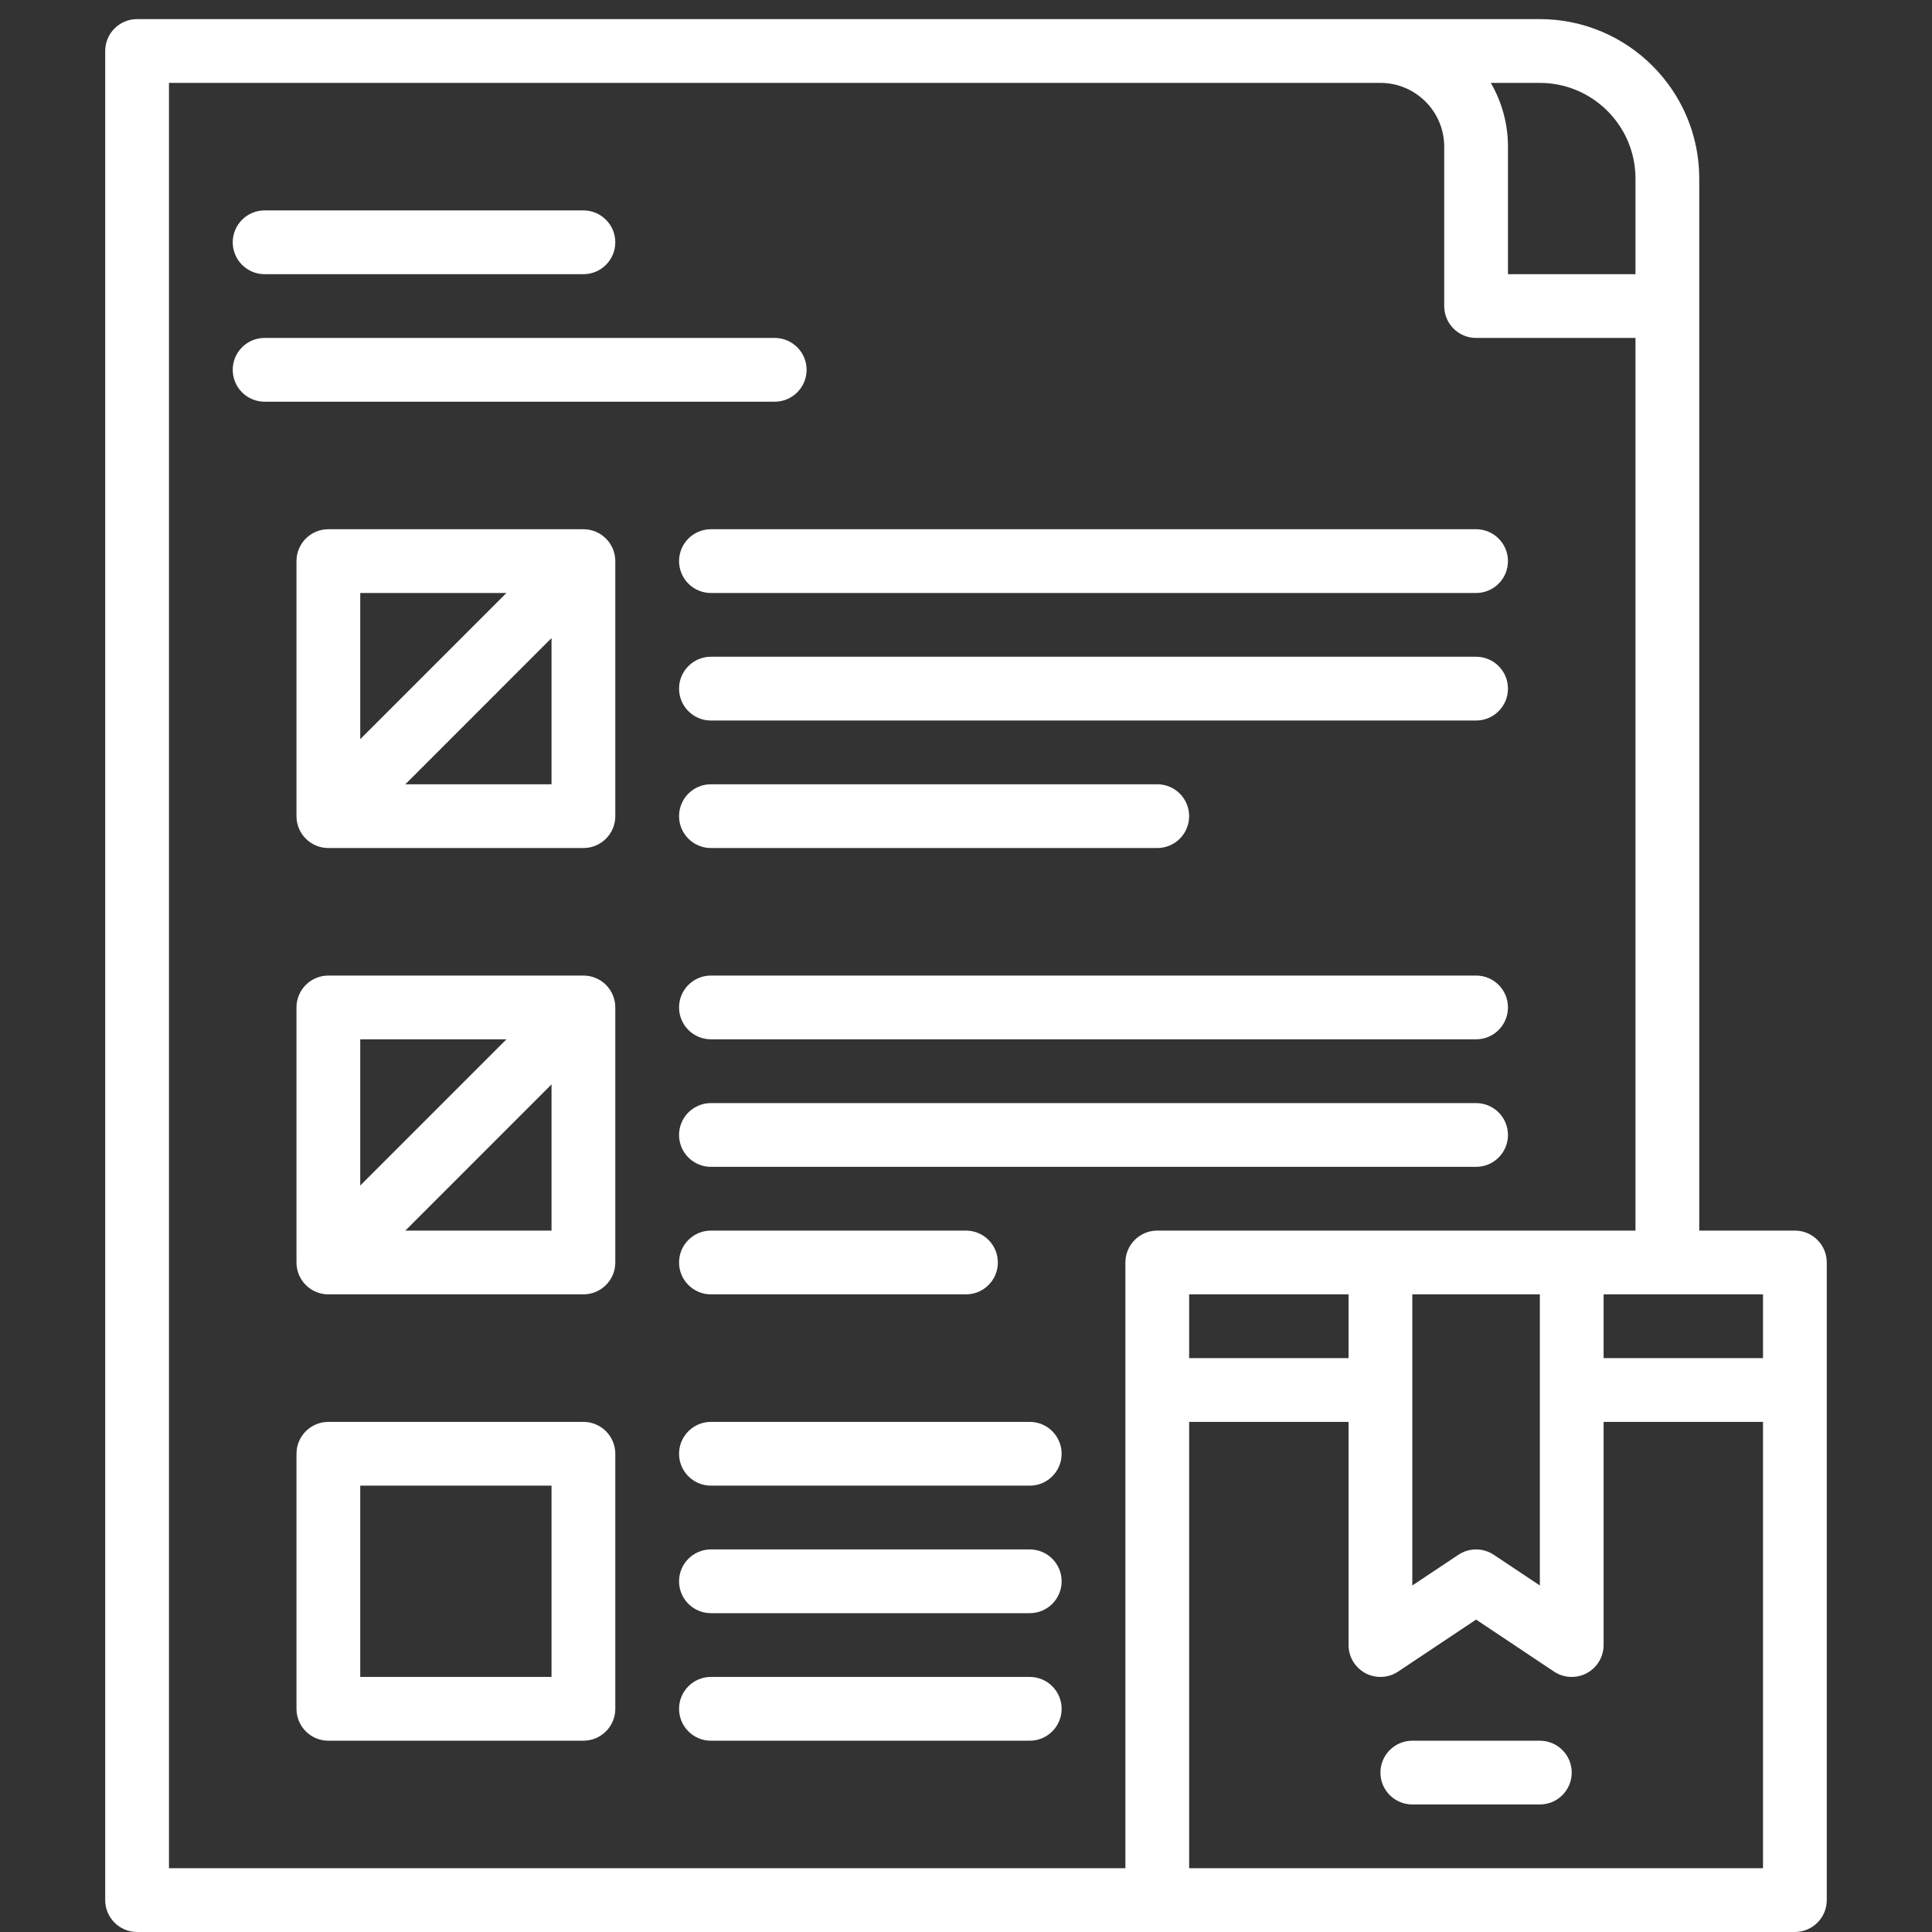
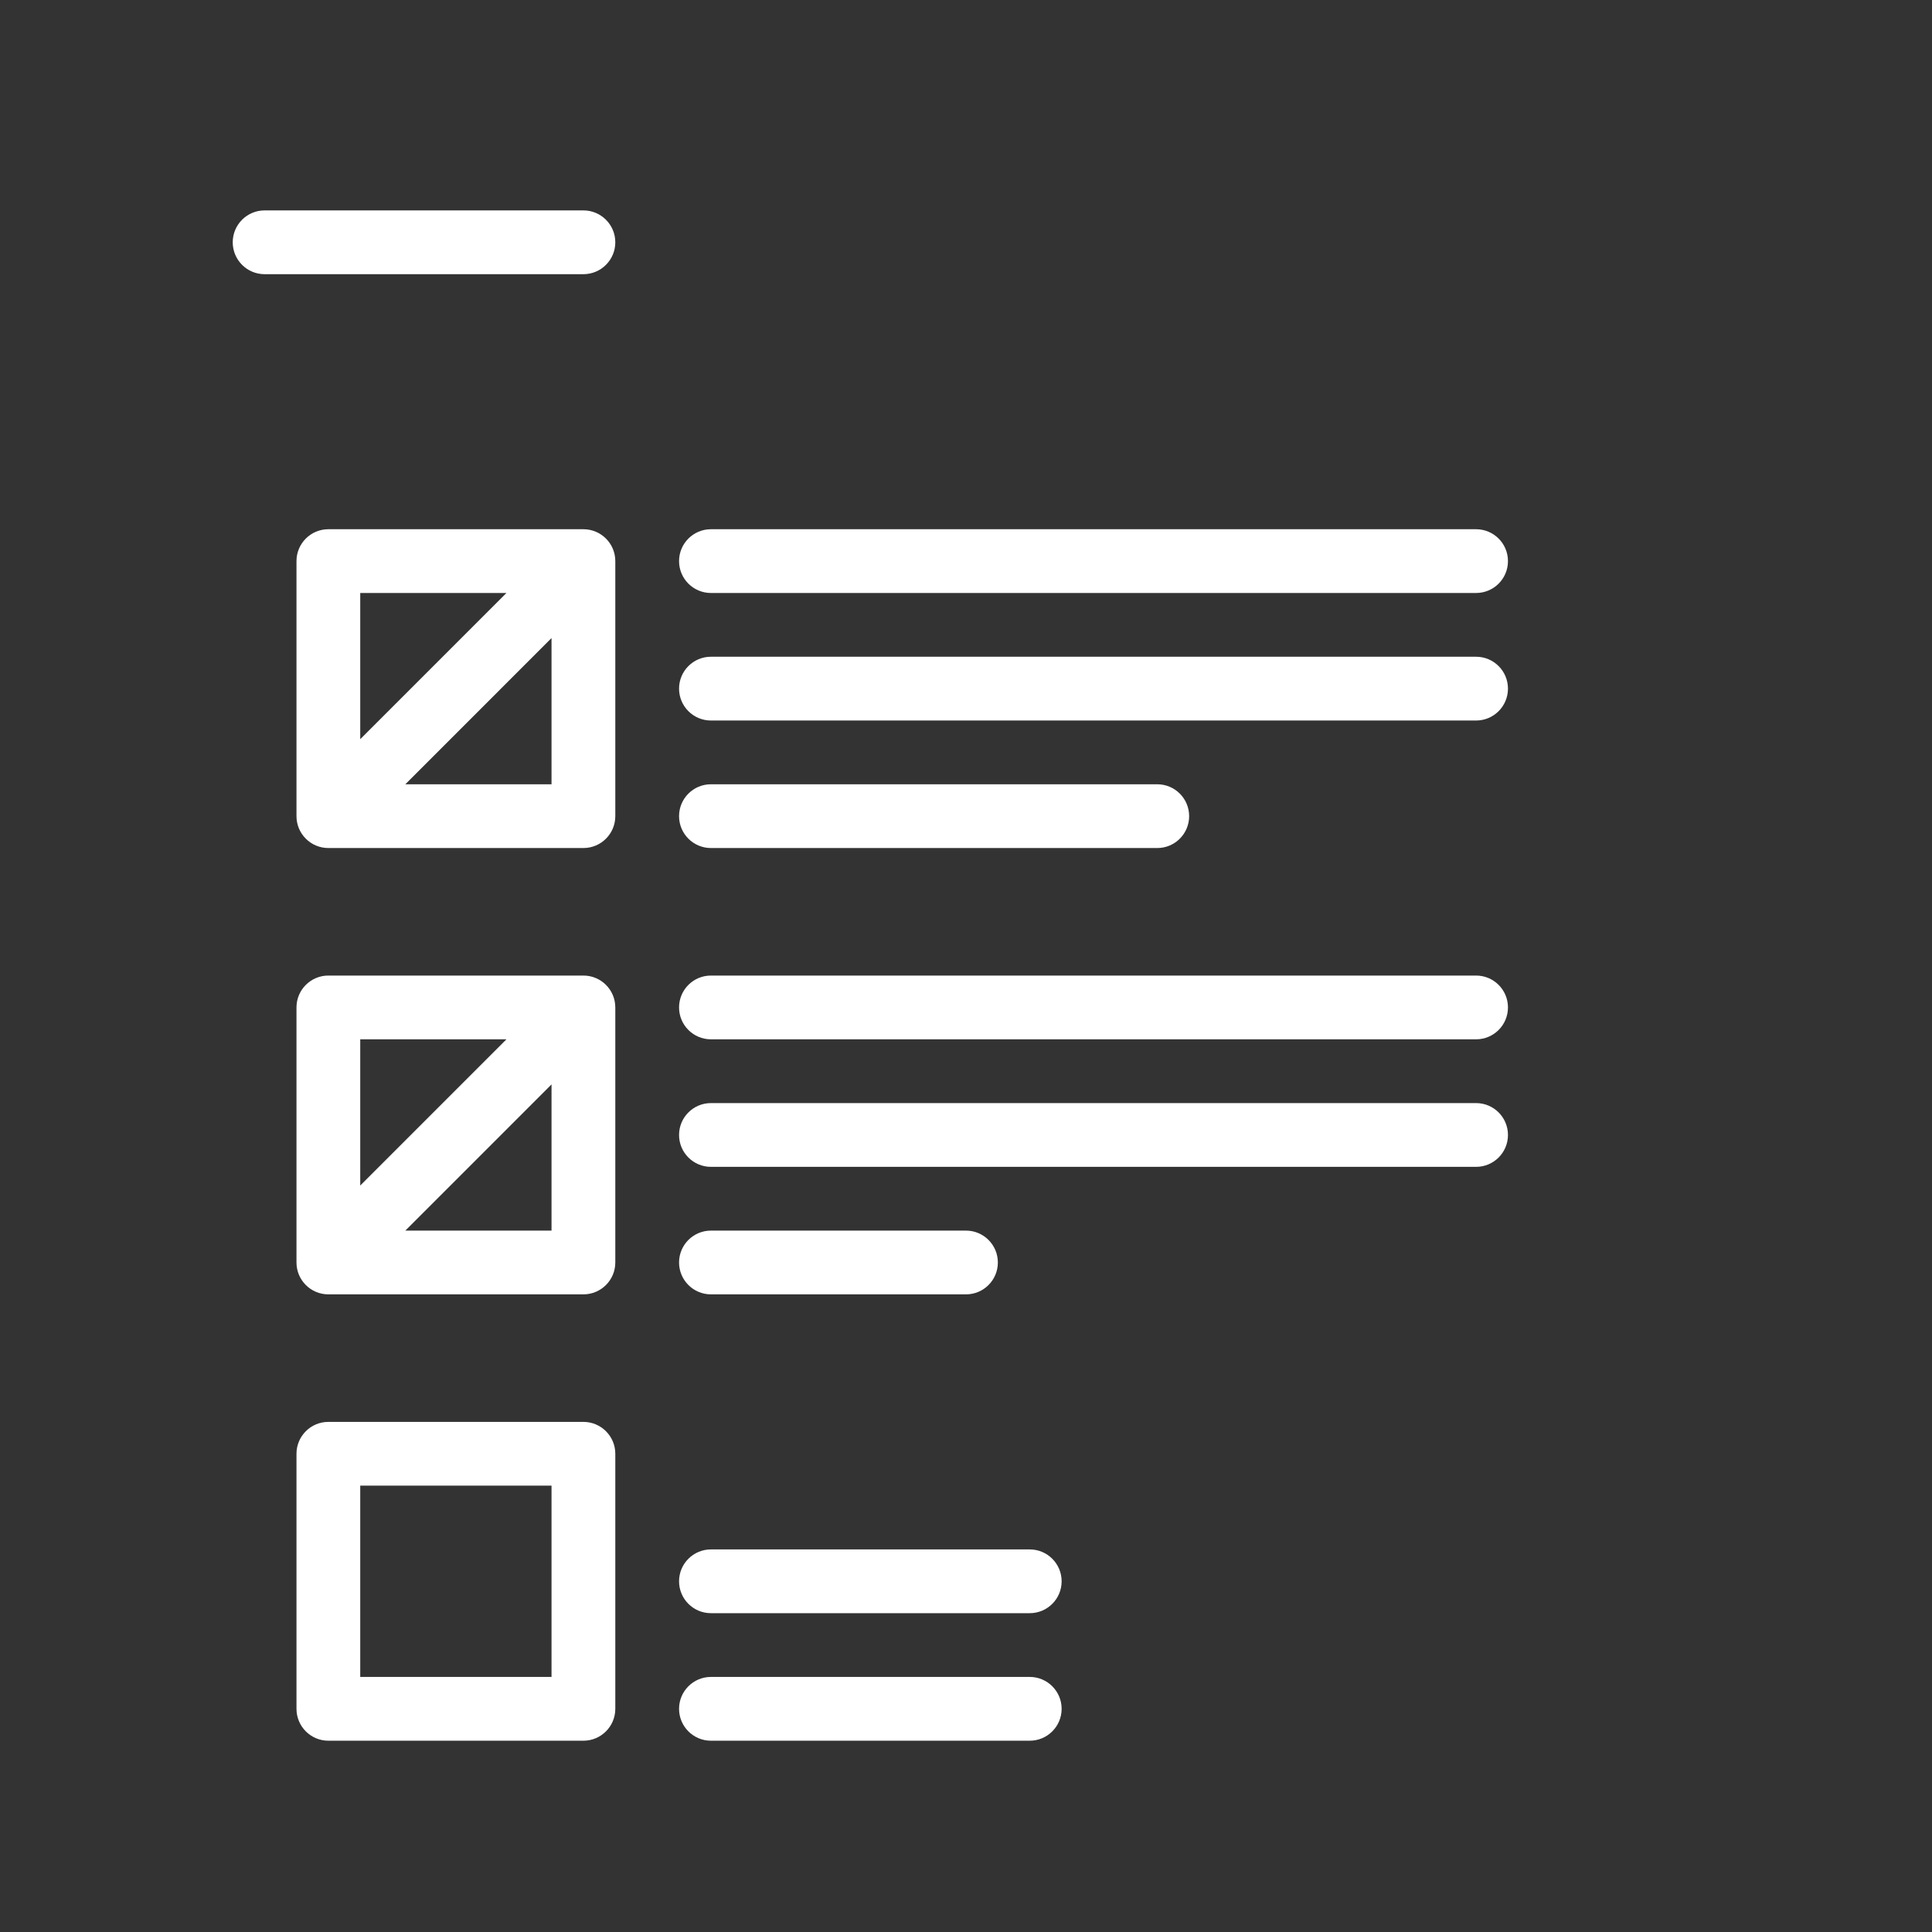
<svg xmlns="http://www.w3.org/2000/svg" width="500" zoomAndPan="magnify" viewBox="0 0 375 375" height="500" preserveAspectRatio="xMidYMid meet" version="1.0">
  <rect x="0" y="0" width="375" height="375" fill="#333333" stroke="none" />
  <defs>
    <clipPath id="af7b4e9d2c">
-       <path d="M 20.188 3.711 L 354.688 3.711 L 354.688 374.961 L 20.188 374.961 Z M 20.188 3.711 " clip-rule="nonzero" />
-     </clipPath>
+       </clipPath>
  </defs>
  <path fill="#ffffff" d="M 51.359 53.219 L 113.242 53.219 C 116.656 53.219 119.43 50.445 119.43 47.031 C 119.43 43.613 116.656 40.84 113.242 40.84 L 51.359 40.84 C 47.941 40.84 45.172 43.613 45.172 47.031 C 45.172 50.445 47.941 53.219 51.359 53.219 " fill-opacity="1" fill-rule="nonzero" />
-   <path fill="#ffffff" d="M 156.559 71.781 C 156.559 68.363 153.785 65.594 150.367 65.594 L 51.359 65.594 C 47.941 65.594 45.172 68.363 45.172 71.781 C 45.172 75.199 47.941 77.969 51.359 77.969 L 150.367 77.969 C 153.785 77.969 156.559 75.199 156.559 71.781 " fill-opacity="1" fill-rule="nonzero" />
  <path fill="#ffffff" d="M 78.676 152.227 L 107.051 123.848 L 107.051 152.227 Z M 98.301 115.098 L 69.922 143.477 L 69.922 115.098 Z M 113.242 102.723 L 63.734 102.723 C 60.316 102.723 57.547 105.492 57.547 108.91 L 57.547 158.414 C 57.547 161.832 60.316 164.602 63.734 164.602 L 113.242 164.602 C 116.656 164.602 119.43 161.832 119.43 158.414 L 119.43 108.91 C 119.43 105.492 116.656 102.723 113.242 102.723 " fill-opacity="1" fill-rule="nonzero" />
  <path fill="#ffffff" d="M 131.805 108.91 C 131.805 112.328 134.574 115.098 137.992 115.098 L 286.508 115.098 C 289.926 115.098 292.695 112.328 292.695 108.91 C 292.695 105.492 289.926 102.723 286.508 102.723 L 137.992 102.723 C 134.574 102.723 131.805 105.492 131.805 108.91 " fill-opacity="1" fill-rule="nonzero" />
  <path fill="#ffffff" d="M 286.508 127.473 L 137.992 127.473 C 134.574 127.473 131.805 130.246 131.805 133.664 C 131.805 137.078 134.574 139.852 137.992 139.852 L 286.508 139.852 C 289.926 139.852 292.695 137.078 292.695 133.664 C 292.695 130.246 289.926 127.473 286.508 127.473 " fill-opacity="1" fill-rule="nonzero" />
  <path fill="#ffffff" d="M 137.992 164.602 L 224.625 164.602 C 228.043 164.602 230.812 161.832 230.812 158.414 C 230.812 154.996 228.043 152.227 224.625 152.227 L 137.992 152.227 C 134.574 152.227 131.805 154.996 131.805 158.414 C 131.805 161.832 134.574 164.602 137.992 164.602 " fill-opacity="1" fill-rule="nonzero" />
  <path fill="#ffffff" d="M 78.676 238.859 L 107.051 210.48 L 107.051 238.859 Z M 98.301 201.73 L 69.922 230.109 L 69.922 201.73 Z M 113.242 189.355 L 63.734 189.355 C 60.316 189.355 57.547 192.125 57.547 195.543 L 57.547 245.047 C 57.547 248.465 60.316 251.234 63.734 251.234 L 113.242 251.234 C 116.656 251.234 119.43 248.465 119.43 245.047 L 119.43 195.543 C 119.43 192.125 116.656 189.355 113.242 189.355 " fill-opacity="1" fill-rule="nonzero" />
  <path fill="#ffffff" d="M 286.508 189.355 L 137.992 189.355 C 134.574 189.355 131.805 192.125 131.805 195.543 C 131.805 198.961 134.574 201.73 137.992 201.73 L 286.508 201.73 C 289.926 201.73 292.695 198.961 292.695 195.543 C 292.695 192.125 289.926 189.355 286.508 189.355 " fill-opacity="1" fill-rule="nonzero" />
  <path fill="#ffffff" d="M 286.508 214.109 L 137.992 214.109 C 134.574 214.109 131.805 216.879 131.805 220.297 C 131.805 223.715 134.574 226.484 137.992 226.484 L 286.508 226.484 C 289.926 226.484 292.695 223.715 292.695 220.297 C 292.695 216.879 289.926 214.109 286.508 214.109 " fill-opacity="1" fill-rule="nonzero" />
  <path fill="#ffffff" d="M 137.992 251.234 L 187.496 251.234 C 190.914 251.234 193.684 248.465 193.684 245.047 C 193.684 241.633 190.914 238.859 187.496 238.859 L 137.992 238.859 C 134.574 238.859 131.805 241.633 131.805 245.047 C 131.805 248.465 134.574 251.234 137.992 251.234 " fill-opacity="1" fill-rule="nonzero" />
  <path fill="#ffffff" d="M 107.051 325.492 L 69.922 325.492 L 69.922 288.363 L 107.051 288.363 Z M 113.242 275.988 L 63.734 275.988 C 60.316 275.988 57.547 278.758 57.547 282.176 L 57.547 331.68 C 57.547 335.098 60.316 337.871 63.734 337.871 L 113.242 337.871 C 116.656 337.871 119.43 335.098 119.43 331.68 L 119.43 282.176 C 119.43 278.758 116.656 275.988 113.242 275.988 " fill-opacity="1" fill-rule="nonzero" />
-   <path fill="#ffffff" d="M 137.992 288.363 L 199.875 288.363 C 203.289 288.363 206.062 285.594 206.062 282.176 C 206.062 278.758 203.289 275.988 199.875 275.988 L 137.992 275.988 C 134.574 275.988 131.805 278.758 131.805 282.176 C 131.805 285.594 134.574 288.363 137.992 288.363 " fill-opacity="1" fill-rule="nonzero" />
  <path fill="#ffffff" d="M 199.875 300.742 L 137.992 300.742 C 134.574 300.742 131.805 303.512 131.805 306.93 C 131.805 310.348 134.574 313.117 137.992 313.117 L 199.875 313.117 C 203.289 313.117 206.062 310.348 206.062 306.93 C 206.062 303.512 203.289 300.742 199.875 300.742 " fill-opacity="1" fill-rule="nonzero" />
  <path fill="#ffffff" d="M 199.875 325.492 L 137.992 325.492 C 134.574 325.492 131.805 328.266 131.805 331.68 C 131.805 335.098 134.574 337.871 137.992 337.871 L 199.875 337.871 C 203.289 337.871 206.062 335.098 206.062 331.68 C 206.062 328.266 203.289 325.492 199.875 325.492 " fill-opacity="1" fill-rule="nonzero" />
  <g clip-path="url(#af7b4e9d2c)">
    <path fill="#ffffff" d="M 230.812 362.621 L 230.812 275.988 L 261.754 275.988 L 261.754 319.305 C 261.754 321.586 263.012 323.684 265.023 324.762 C 267.035 325.836 269.477 325.719 271.375 324.453 L 286.508 314.363 L 301.637 324.453 C 302.676 325.145 303.871 325.492 305.07 325.492 C 306.074 325.492 307.078 325.25 307.988 324.762 C 310.004 323.684 311.258 321.586 311.258 319.305 L 311.258 275.988 L 342.199 275.988 L 342.199 362.621 Z M 32.797 16.09 L 267.941 16.09 C 274.766 16.09 280.32 21.645 280.32 28.465 L 280.32 59.406 C 280.32 62.824 283.09 65.594 286.508 65.594 L 317.445 65.594 L 317.445 238.859 L 224.625 238.859 C 221.207 238.859 218.438 241.633 218.438 245.047 L 218.438 362.621 L 32.797 362.621 Z M 317.445 34.652 L 317.445 53.219 L 292.695 53.219 L 292.695 28.465 C 292.695 23.961 291.477 19.734 289.363 16.09 L 298.883 16.09 C 309.121 16.09 317.445 24.418 317.445 34.652 Z M 274.129 251.234 L 298.883 251.234 L 298.883 307.742 L 289.938 301.781 C 288.898 301.09 287.703 300.742 286.508 300.742 C 285.309 300.742 284.113 301.09 283.074 301.781 L 274.129 307.742 Z M 261.754 263.613 L 230.812 263.613 L 230.812 251.234 L 261.754 251.234 Z M 342.199 263.613 L 311.258 263.613 L 311.258 251.234 L 342.199 251.234 Z M 348.387 238.859 L 329.824 238.859 L 329.824 34.652 C 329.824 17.594 315.941 3.711 298.883 3.711 L 26.605 3.711 C 23.191 3.711 20.418 6.484 20.418 9.902 L 20.418 368.809 C 20.418 372.227 23.191 374.996 26.605 374.996 L 348.387 374.996 C 351.805 374.996 354.574 372.227 354.574 368.809 L 354.574 245.047 C 354.574 241.633 351.805 238.859 348.387 238.859 " fill-opacity="1" fill-rule="nonzero" />
  </g>
-   <path fill="#ffffff" d="M 298.883 337.871 L 274.129 337.871 C 270.715 337.871 267.941 340.641 267.941 344.059 C 267.941 347.477 270.715 350.246 274.129 350.246 L 298.883 350.246 C 302.301 350.246 305.07 347.477 305.07 344.059 C 305.07 340.641 302.301 337.871 298.883 337.871 " fill-opacity="1" fill-rule="nonzero" />
</svg>